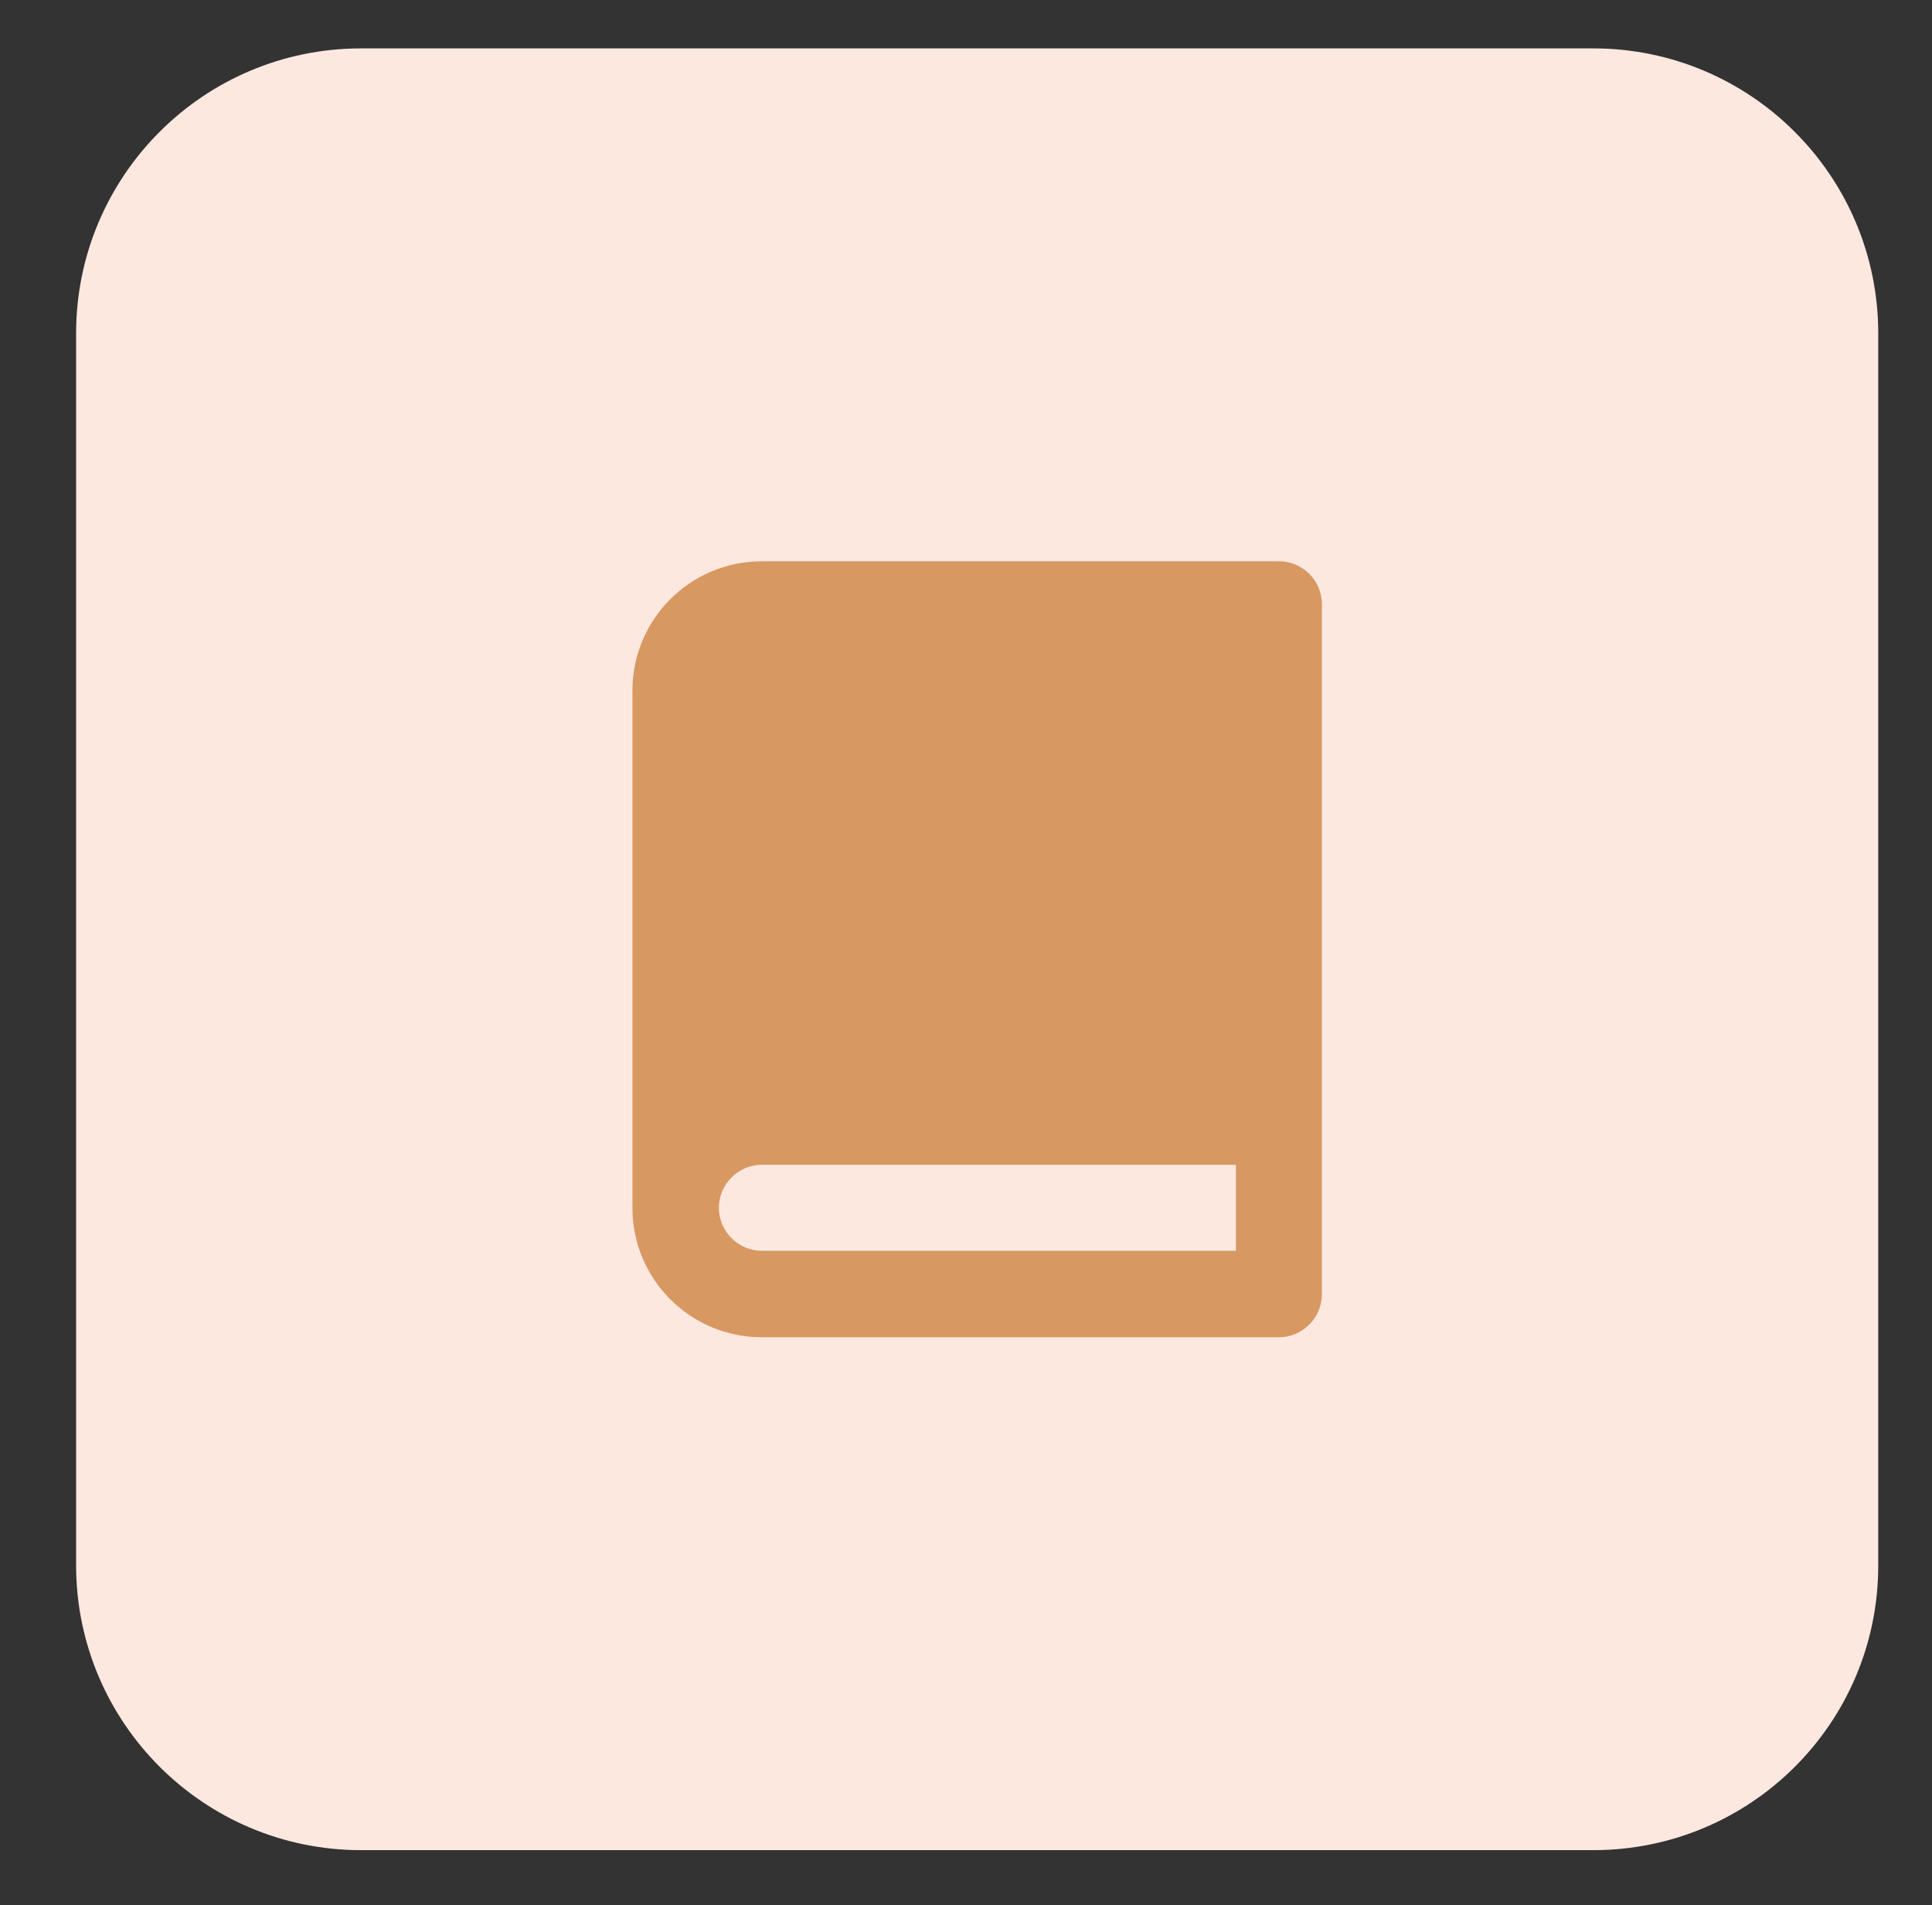
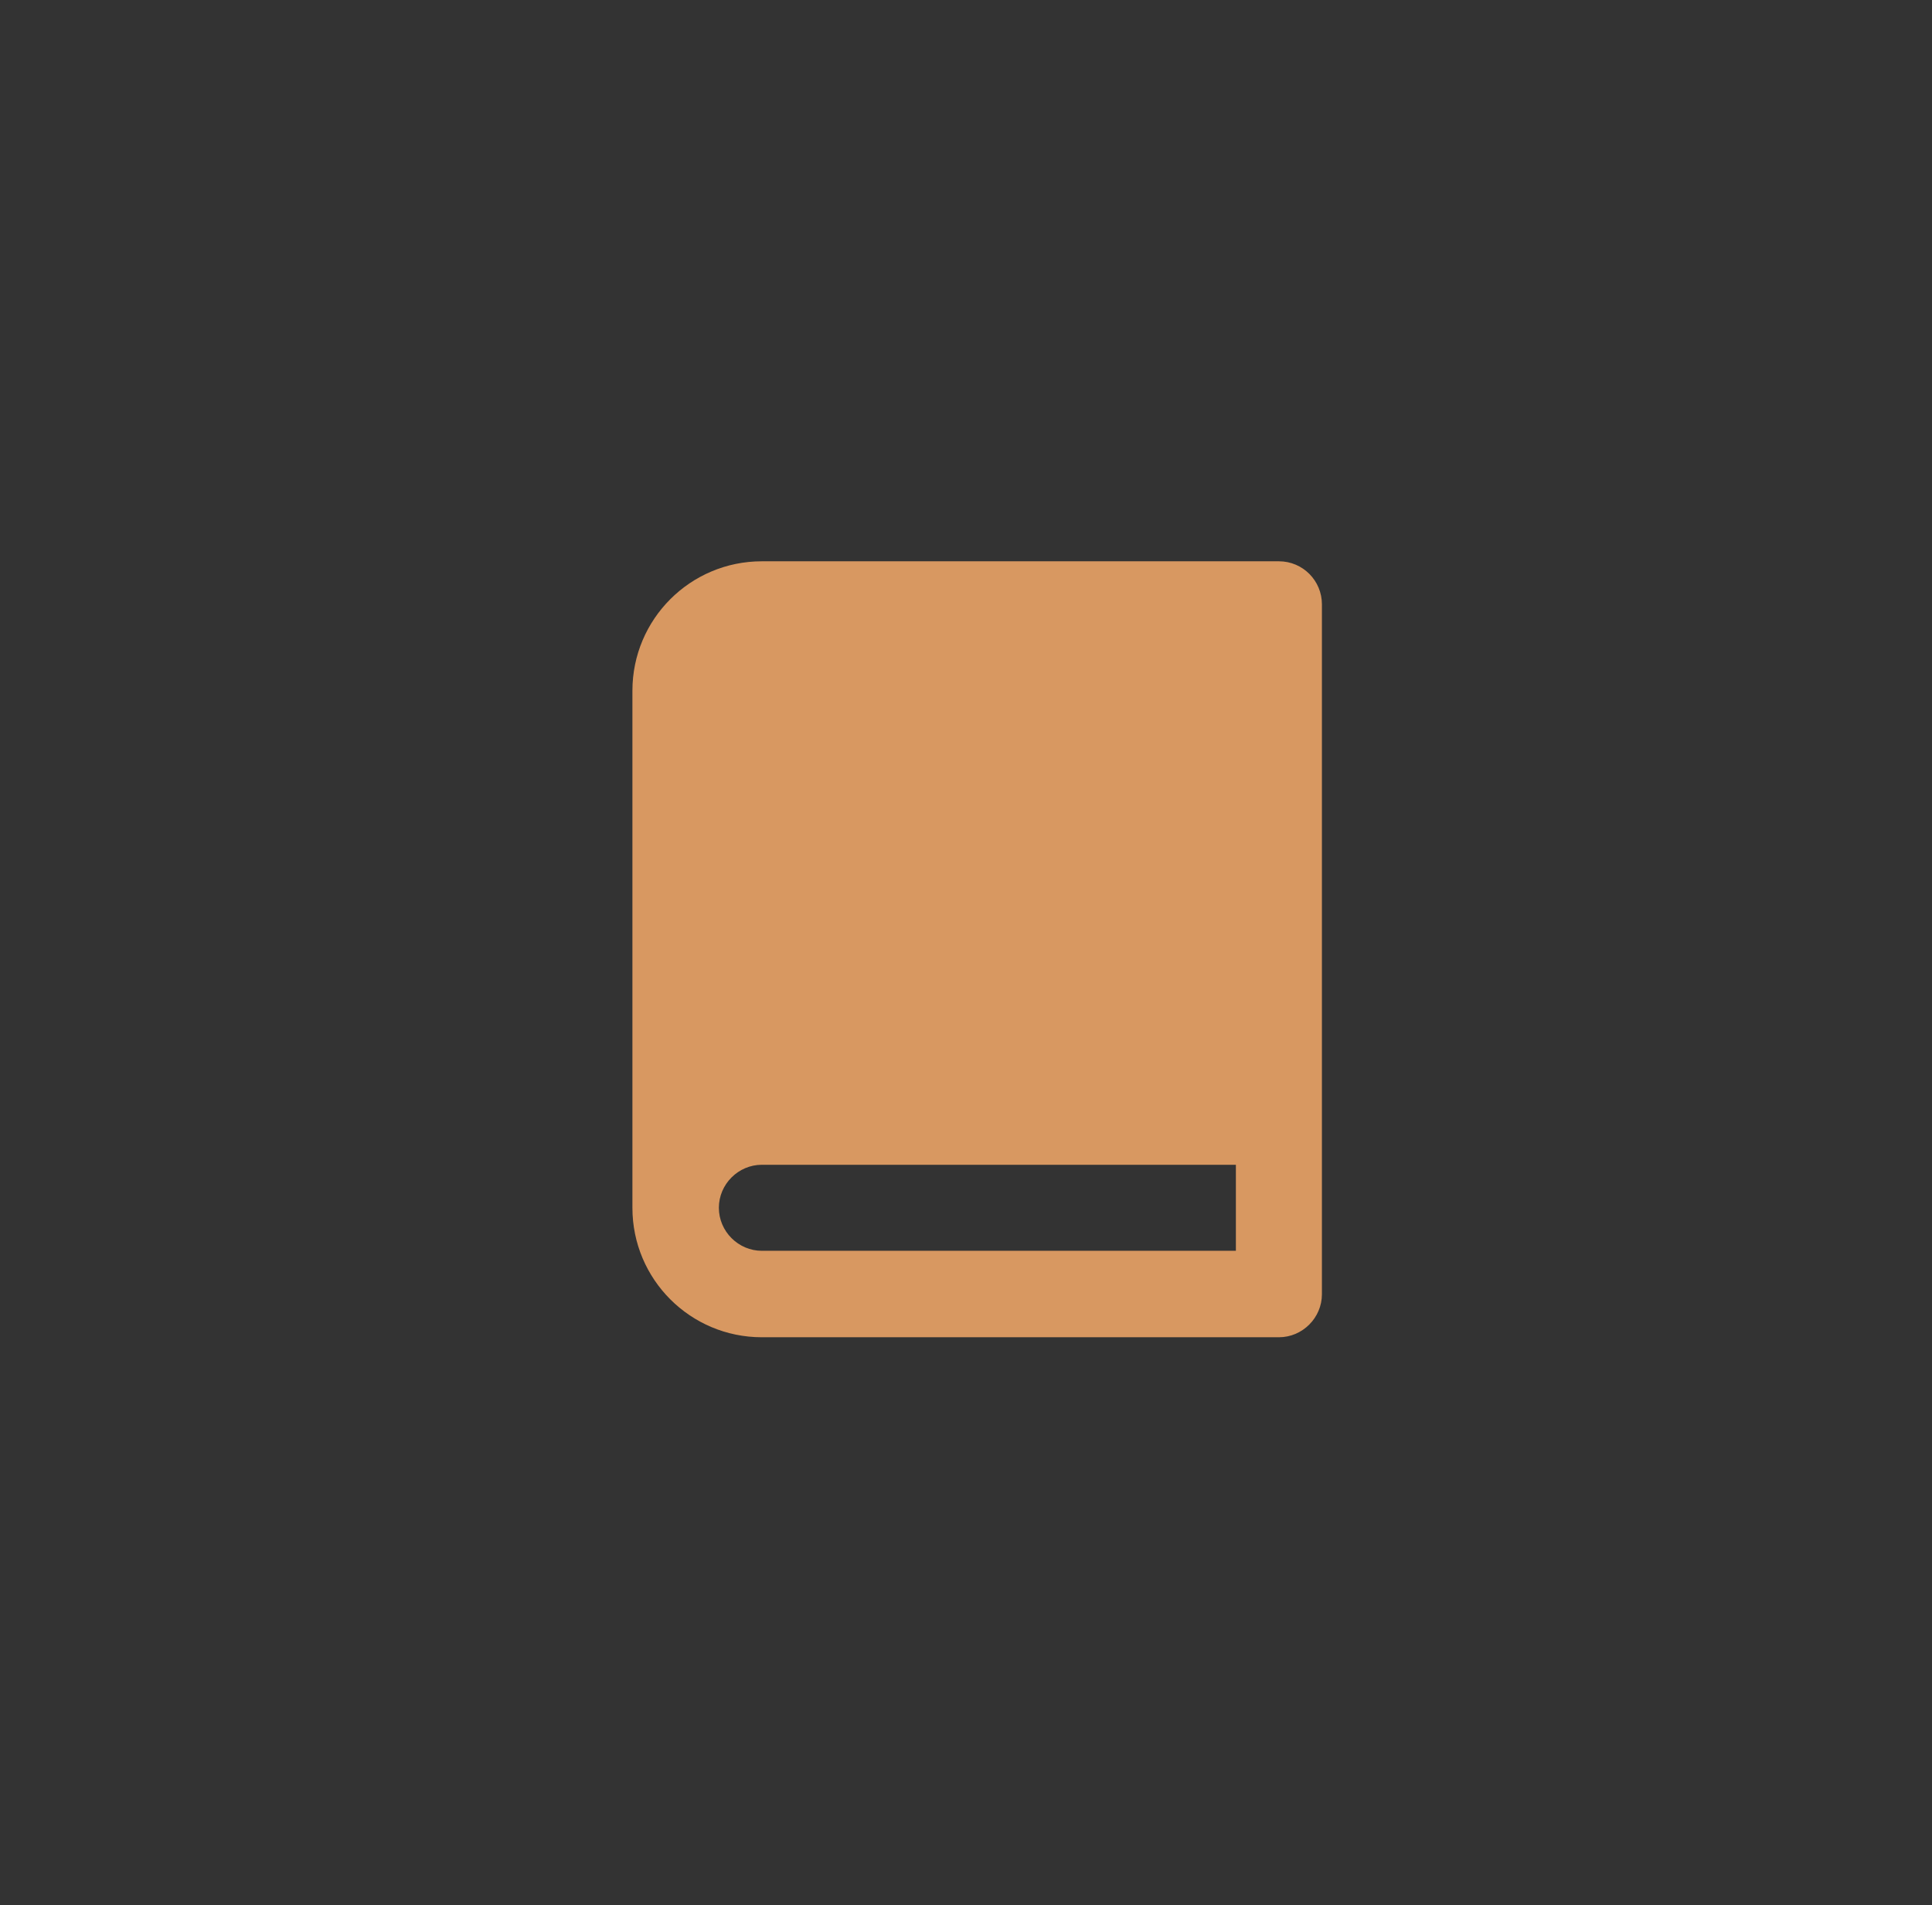
<svg xmlns="http://www.w3.org/2000/svg" version="1.1" id="Layer_1" x="0px" y="0px" viewBox="0 0 467.1 460.6" style="enable-background:new 0 0 467.1 460.6;" xml:space="preserve">
  <rect x="0" y="0" width="467.1" height="460.6" fill="#333333" stroke="none" />
  <style type="text/css">
	.st0{fill:#FDE8E0;}
	.st1{fill:#D89861;}
</style>
-   <path class="st0" d="M385.2,447.3H87.3c-38,0-68.9-30.8-68.9-68.9V80.6c0-38,30.8-68.9,68.9-68.9h297.9c38,0,68.9,30.8,68.9,68.9  v297.9C454.1,416.5,423.3,447.3,385.2,447.3z" />
  <path class="st1" d="M309.2,135.7h-125c-17.3,0-31.3,14-31.3,31.3v125c0,17.3,14,31.3,31.3,31.3h125c5.7,0,10.4-4.7,10.4-10.4V146.1  C319.6,140.4,315,135.7,309.2,135.7L309.2,135.7z M184.2,302.4c-5.7,0-10.4-4.7-10.4-10.4s4.7-10.4,10.4-10.4h114.6v20.8H184.2z   M184.2,302.4" />
</svg>